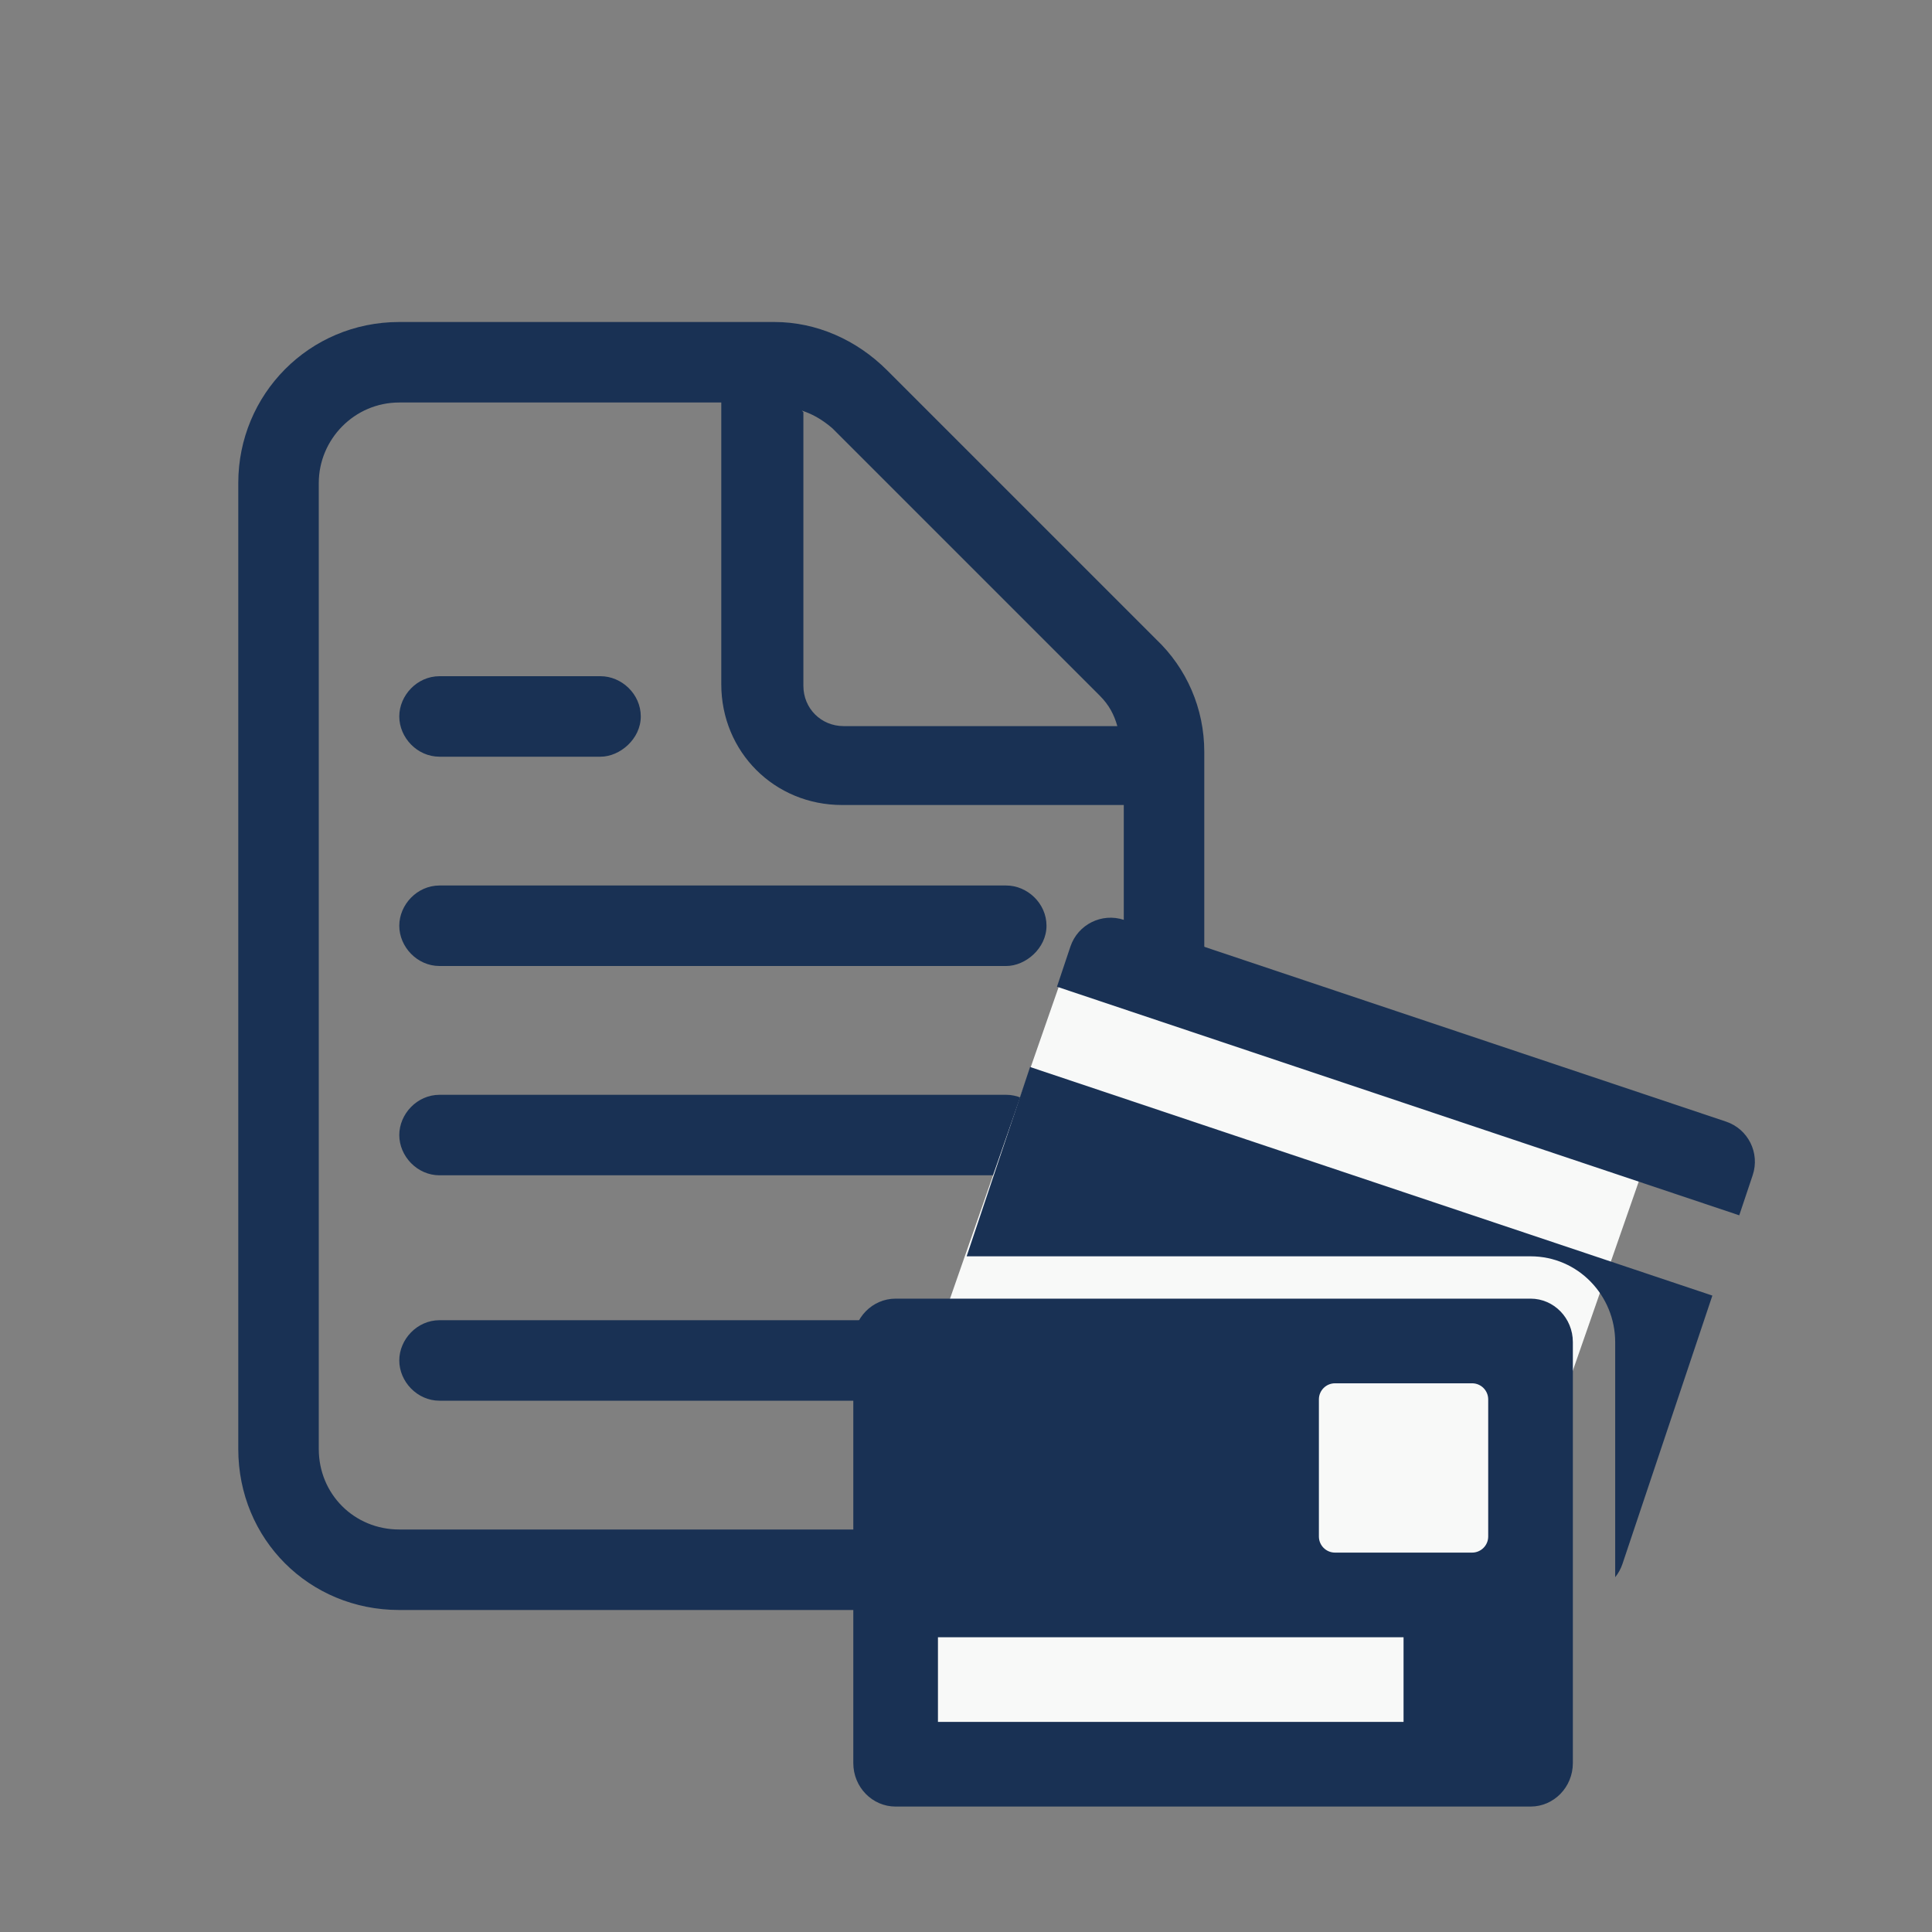
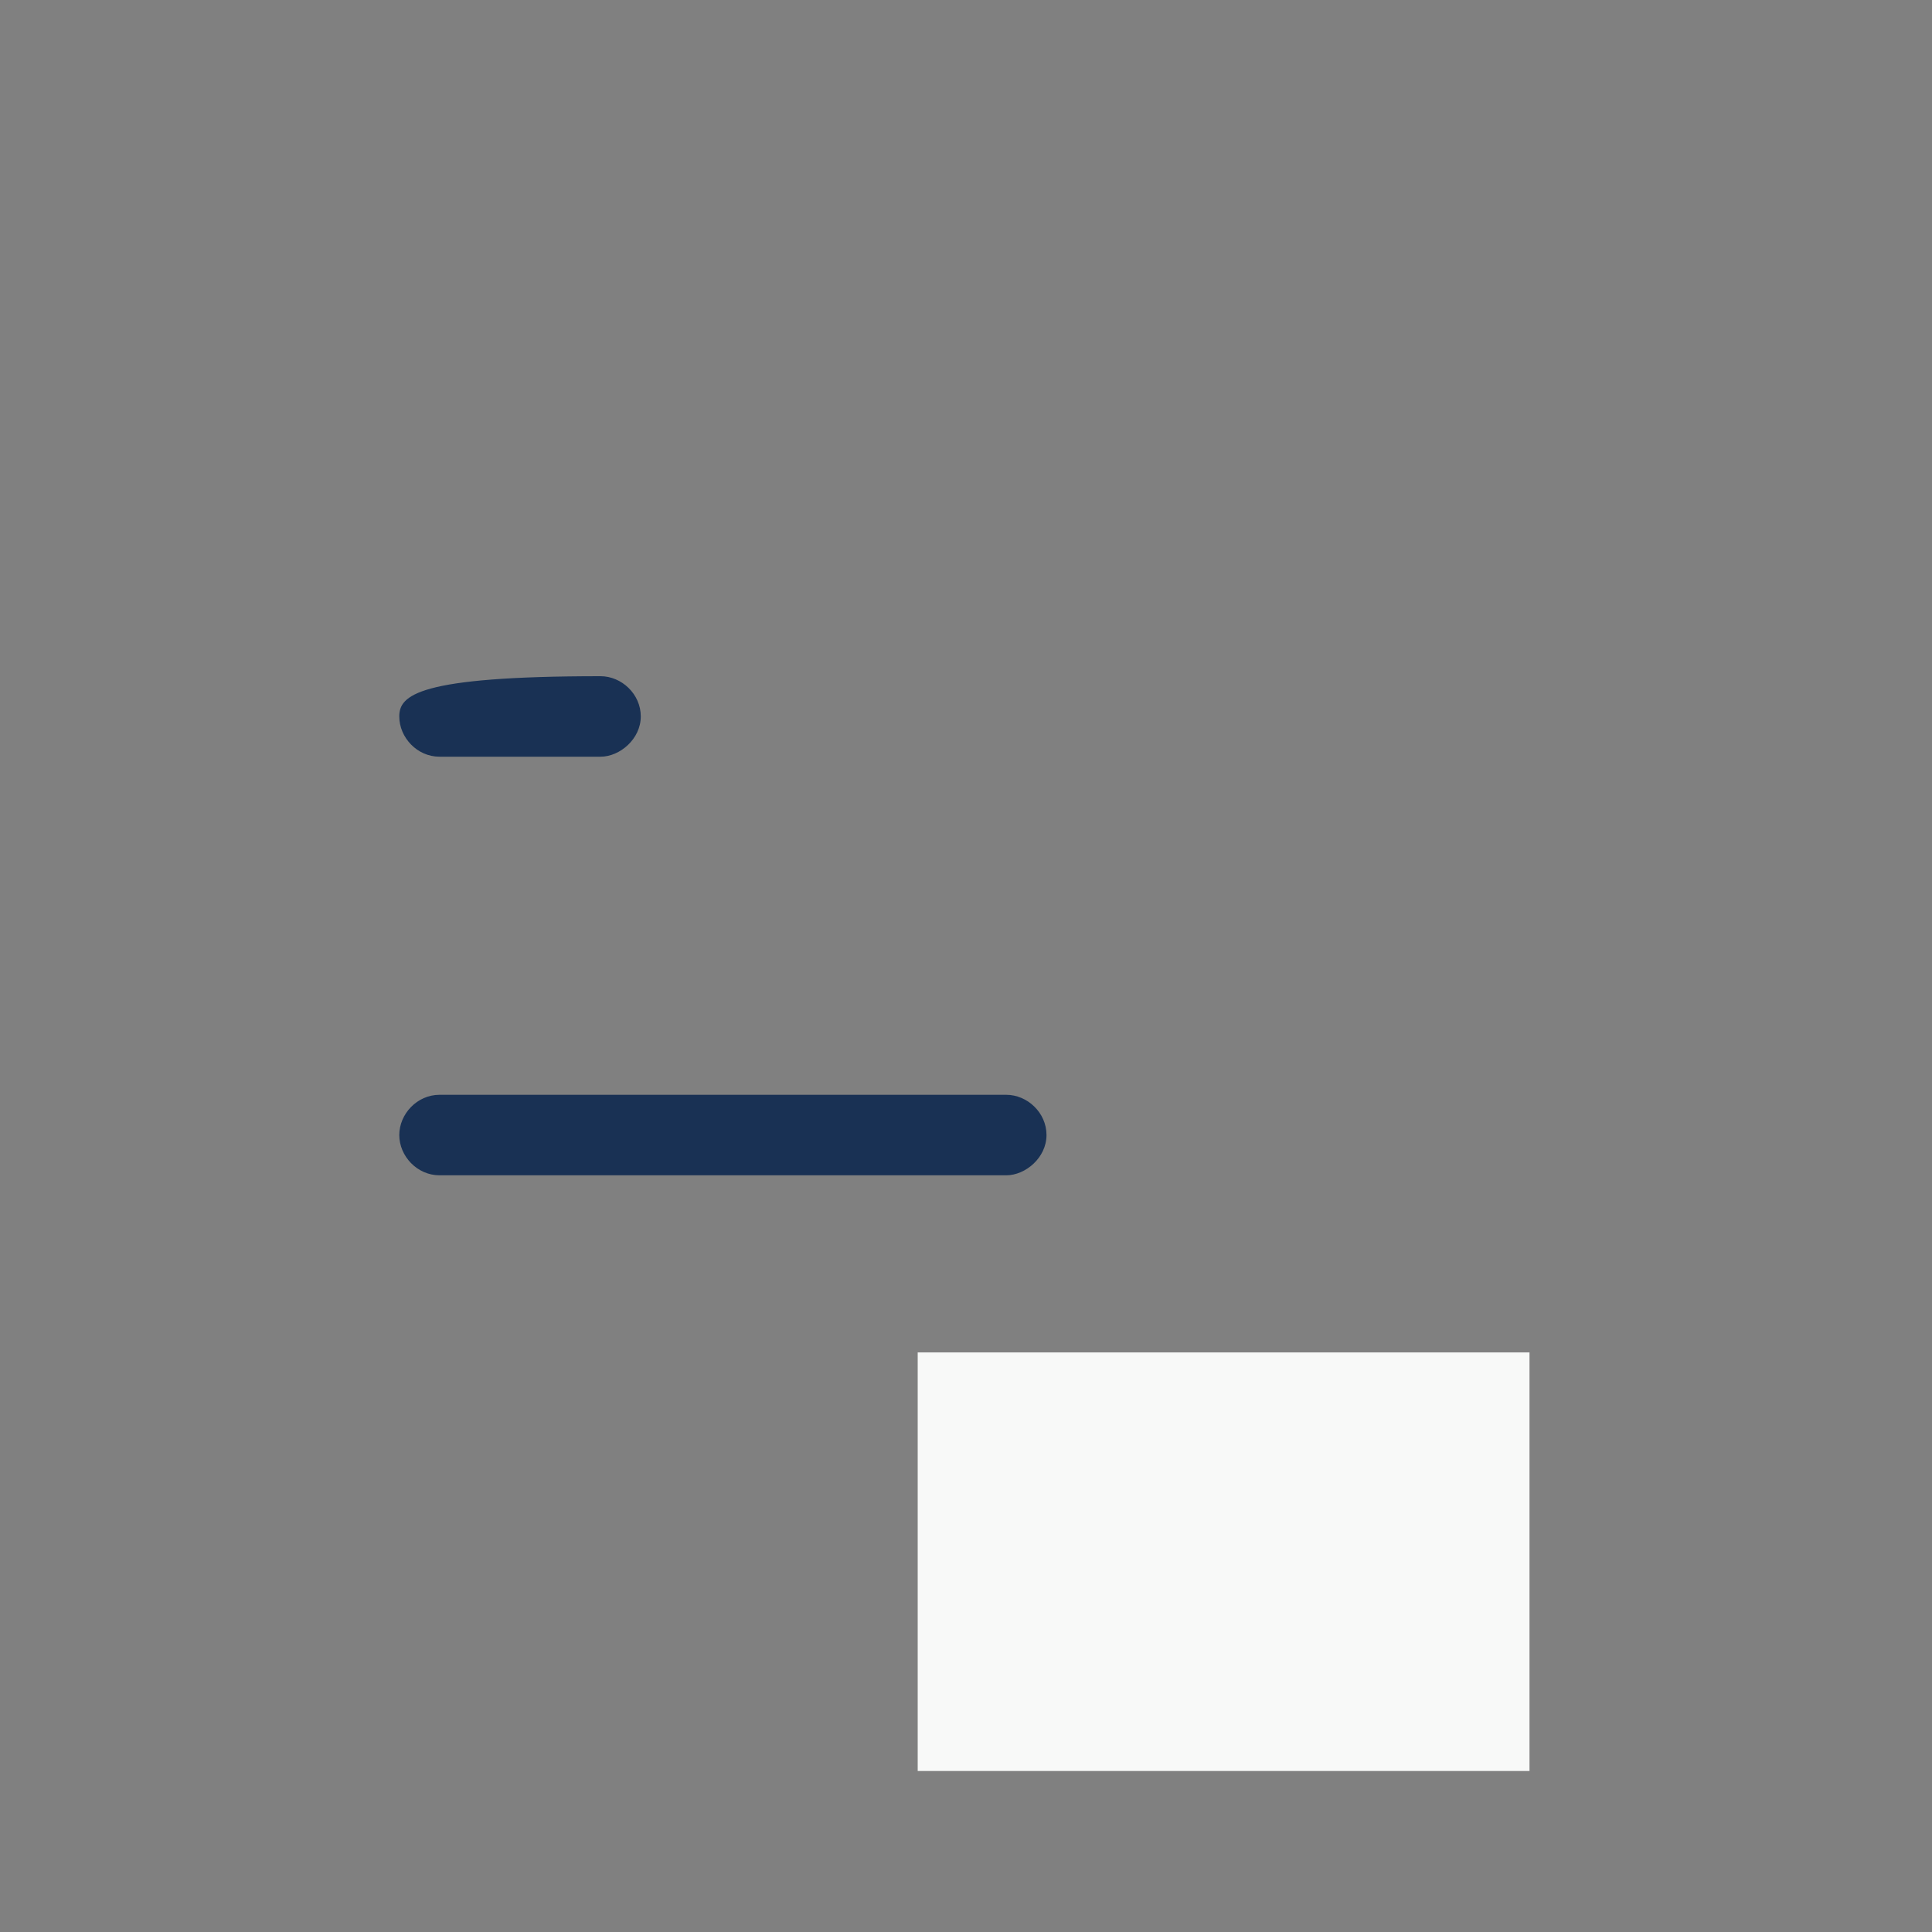
<svg xmlns="http://www.w3.org/2000/svg" width="120" height="120" viewBox="0 0 120 120" fill="none">
  <rect x="0" y="0" width="120" height="120" fill="#808080" stroke="none" />
-   <path d="M27.3 47H37.3C38.5 47 39.8 45.9 39.8 44.5C39.8 43.1 38.6 42 37.3 42H27.3C25.9 42 24.8 43.2 24.8 44.5C24.8 45.8 25.9 47 27.3 47Z" fill="#193154" />
-   <path d="M62.5 82H27.3C25.9 82 24.8 83.2 24.8 84.5C24.8 85.8 25.9 87 27.3 87H62.5C63.7 87 65 85.9 65 84.5C65 83.1 63.8 82 62.5 82Z" fill="#193154" />
-   <path d="M62.5 55H27.3C25.9 55 24.8 56.2 24.8 57.5C24.8 58.8 25.9 60 27.3 60H62.5C63.7 60 65 58.9 65 57.5C65 56.1 63.8 55 62.5 55Z" fill="#193154" />
+   <path d="M27.3 47H37.3C38.5 47 39.8 45.9 39.8 44.5C39.8 43.1 38.6 42 37.3 42C25.9 42 24.8 43.2 24.8 44.5C24.8 45.8 25.9 47 27.3 47Z" fill="#193154" />
  <path d="M62.5 68H27.3C25.9 68 24.8 69.2 24.8 70.5C24.8 71.8 25.9 73 27.3 73H62.5C63.7 73 65 71.9 65 70.5C65 69.1 63.8 68 62.5 68Z" fill="#193154" />
-   <path d="M74.8 48V46.7C74.8 44 73.7 41.5 71.8 39.7L55.1 23C53.2 21.1 50.7 20 48.1 20H24.8C19.2 20 14.8 24.5 14.8 30V90C14.8 95.6 19.2 100 24.8 100H66.2C66.2 100 66.2 100 66.1 100C71.1 99.4 74.8 95.3 74.8 90.1V48.1V48ZM49.8 25.5C50.4 25.7 51 26 51.7 26.6C57.2 32.1 62.8 37.7 68.3 43.2C68.9 43.8 69.2 44.4 69.4 45.1H52.4C51 45.1 49.9 44 49.9 42.6V25.6L49.8 25.5ZM64.9 95H24.8C22 95 19.8 92.8 19.8 90V30C19.8 27.3 22 25 24.8 25H44.8V42.5C44.8 46.7 48.1 50 52.3 50H69.8V53.1V90C69.8 92.8 67.6 95 64.8 95H64.9Z" fill="#193154" />
  <rect x="57" y="84" width="38" height="26" fill="#F8F9F8" />
-   <rect x="66.559" y="59" width="38" height="26" transform="rotate(19.219 66.559 59)" fill="#F8F9F8" />
-   <path fill-rule="evenodd" clip-rule="evenodd" d="M69.813 57.137C68.437 56.676 66.947 57.418 66.485 58.794L65.65 61.287L108.028 75.485L108.863 72.992C109.324 71.615 108.582 70.126 107.205 69.664L69.813 57.137ZM106.358 80.471L63.98 66.273L60.04 78.032H95.064C98.033 78.032 100.322 80.483 100.322 83.36V97.963C100.515 97.725 100.669 97.449 100.773 97.141L106.358 80.471ZM55.629 80.661C54.177 80.661 53 81.869 53 83.36V109.509C53 111 54.177 112.209 55.629 112.209H95.064C96.516 112.209 97.693 111 97.693 109.509V83.36C97.693 81.869 96.516 80.661 95.064 80.661H55.629ZM82.919 85.919C82.367 85.919 81.919 86.367 81.919 86.919V95.435C81.919 95.987 82.367 96.435 82.919 96.435H91.435C91.987 96.435 92.435 95.987 92.435 95.435V86.919C92.435 86.367 91.987 85.919 91.435 85.919H82.919ZM58.258 101.693H87.177V106.951H58.258V101.693Z" fill="#193154" />
</svg>